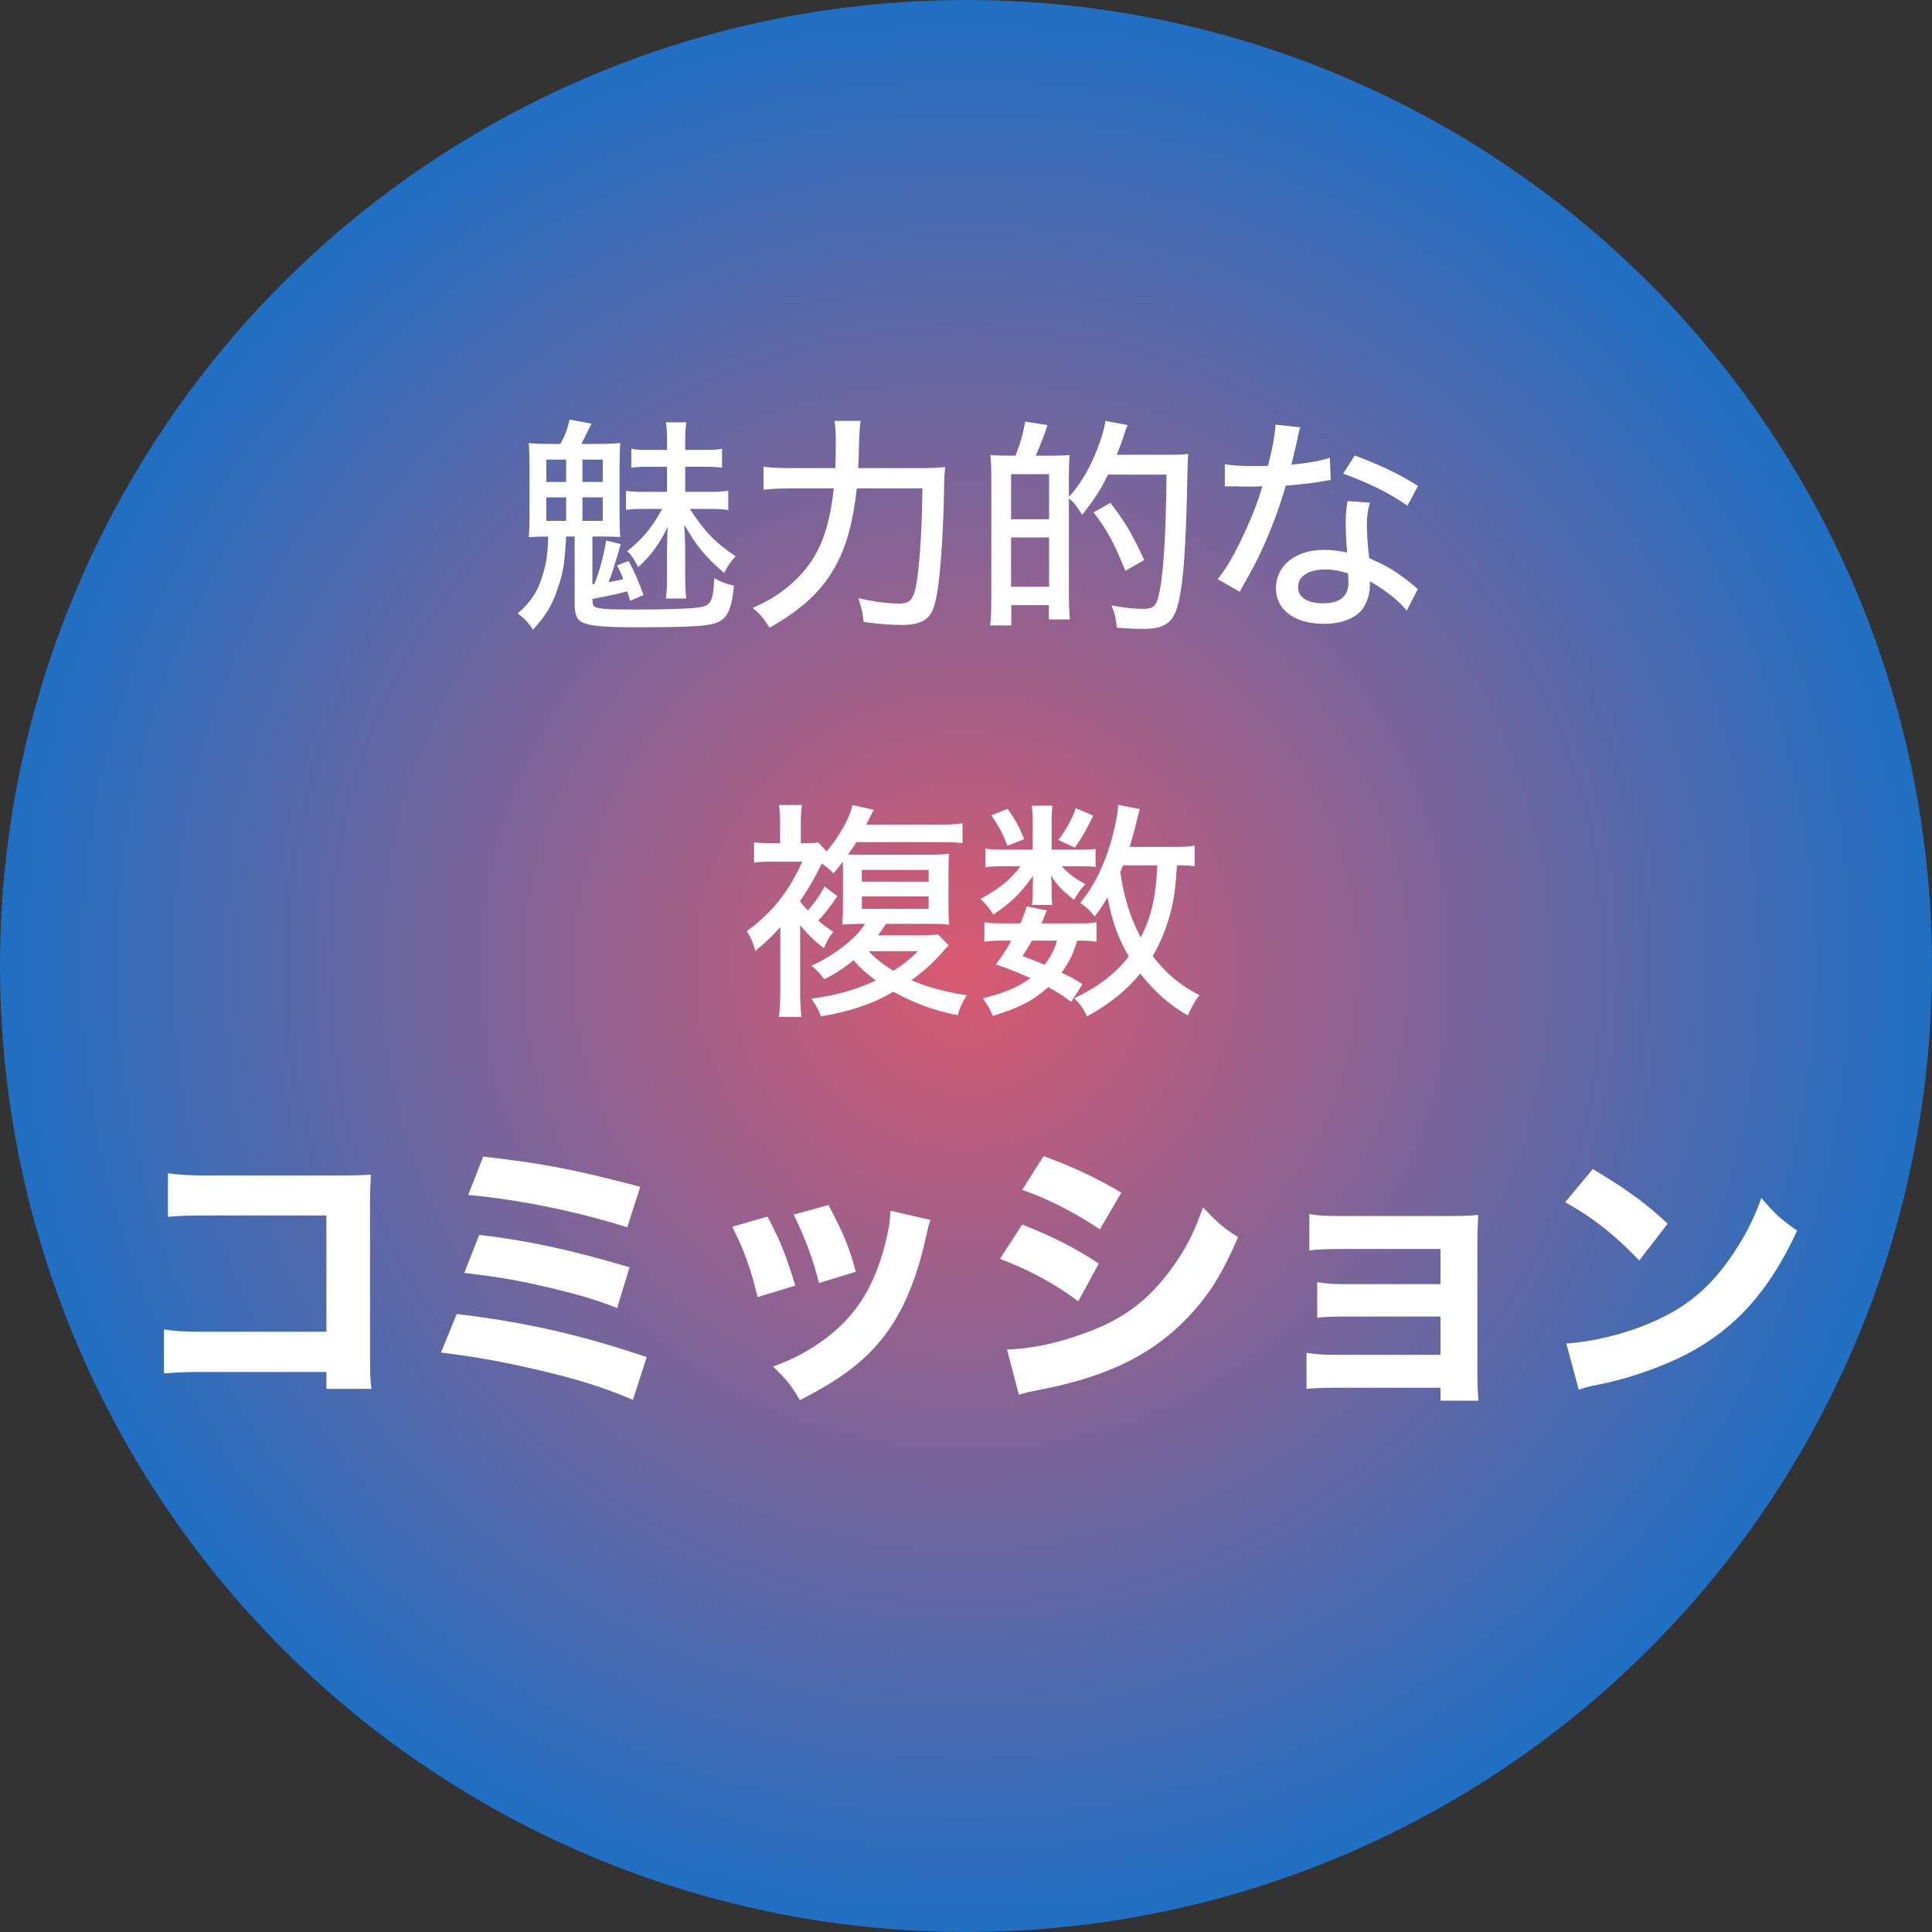
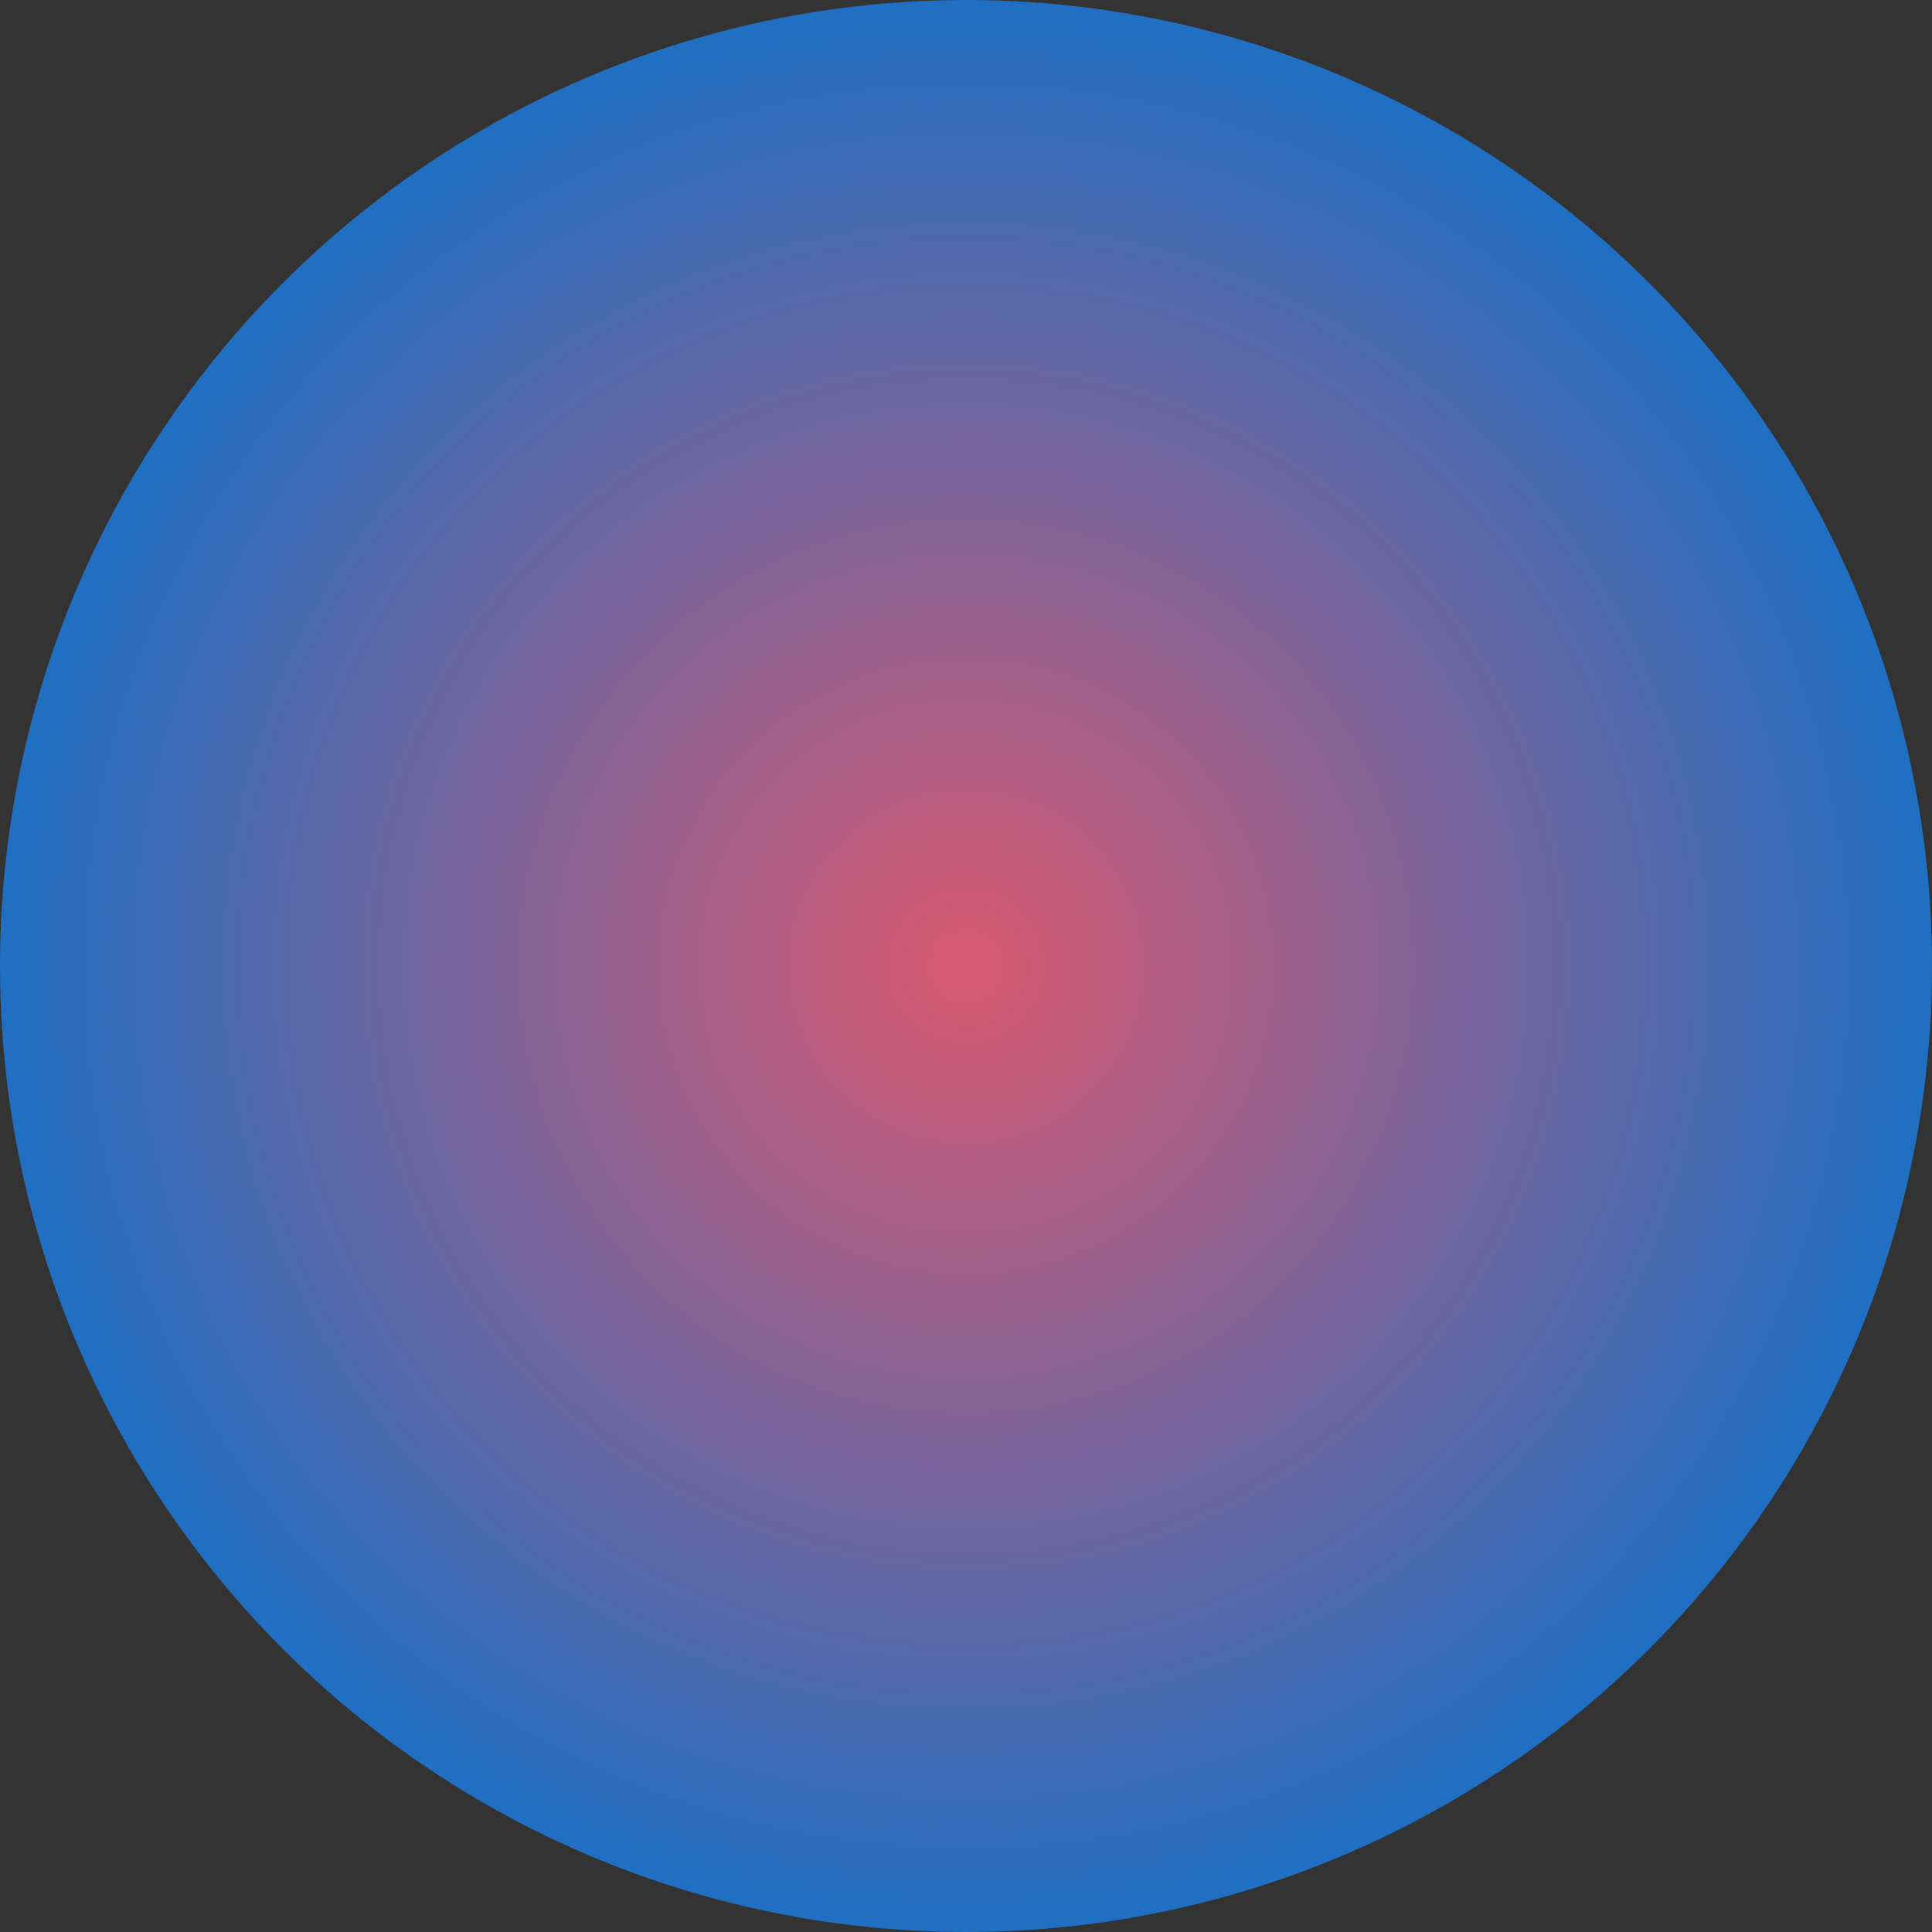
<svg xmlns="http://www.w3.org/2000/svg" width="151" height="151" viewBox="0 0 151 151" fill="none">
  <rect x="0" y="0" width="151" height="151" fill="#333333" stroke="none" />
  <circle cx="75.5" cy="75.5" r="75.5" fill="url(#paint0_radial_4926_369)" />
-   <path d="M51.754 39.774H50.422C49.666 39.774 49.396 39.792 48.928 39.846V38.37C49.36 38.424 49.738 38.442 50.422 38.442H52.132V36.48H50.728C50.044 36.48 49.738 36.498 49.342 36.552V35.076C49.702 35.148 50.062 35.166 50.728 35.166H52.132V34.41C52.132 33.816 52.114 33.438 52.042 33.006H53.644C53.572 33.456 53.554 33.78 53.554 34.374V35.166H55.084C55.732 35.166 56.056 35.148 56.434 35.076V36.552C56.056 36.498 55.66 36.48 55.084 36.48H53.554V38.442H55.354C56.092 38.442 56.452 38.424 56.92 38.352V39.864C56.47 39.792 56.092 39.774 55.354 39.774H53.914C55.03 41.502 55.93 42.438 57.496 43.482C57.136 43.842 56.902 44.184 56.596 44.778C55.138 43.536 54.418 42.654 53.482 40.998C53.518 41.682 53.554 42.546 53.554 43.14V44.994C53.554 45.84 53.572 46.29 53.644 46.776H52.042C52.114 46.218 52.132 45.912 52.132 45.012V43.266C52.132 42.726 52.15 41.79 52.186 41.178C51.556 42.492 50.926 43.356 49.882 44.328C49.558 43.68 49.36 43.392 49.018 43.086C50.278 42.06 50.962 41.232 51.754 39.774ZM43.15 34.698H43.798C44.176 34.014 44.356 33.528 44.518 32.79L46.228 33.114C45.742 34.104 45.49 34.626 45.436 34.698H46.588C47.398 34.698 47.956 34.68 48.478 34.626C48.442 35.166 48.424 35.58 48.424 36.534V40.296C48.424 41.196 48.442 41.574 48.478 41.97C48.064 41.952 47.632 41.934 47.182 41.934H46.3V45.66L46.462 45.642C46.894 44.508 47.146 43.572 47.38 42.24L48.514 42.528C48.46 42.708 48.424 42.816 48.406 42.906C48.334 43.158 48.208 43.608 47.992 44.274L47.956 44.418C47.83 44.814 47.704 45.138 47.56 45.498C48.01 45.426 48.154 45.39 48.712 45.264C48.532 44.796 48.496 44.706 48.226 44.202L49.126 43.842C49.576 44.67 49.882 45.354 50.296 46.506L49.252 46.956C49.18 46.704 49.108 46.47 49.018 46.218C48.388 46.398 47.794 46.524 46.3 46.812C46.318 47.226 46.336 47.298 46.444 47.388C46.66 47.586 47.344 47.64 49.576 47.64C51.916 47.64 53.716 47.586 54.436 47.496C55.57 47.37 55.732 47.1 55.822 45.192C56.416 45.516 56.812 45.66 57.37 45.768C57.172 47.586 56.902 48.216 56.182 48.594C55.498 48.936 54.238 49.026 49.576 49.026C47.344 49.026 46.318 48.936 45.652 48.702C45.112 48.504 44.914 48.09 44.914 47.19V41.934H44.248C44.14 43.932 44.014 44.76 43.636 45.858C43.168 47.298 42.754 47.982 41.656 49.224C41.314 48.666 41.026 48.378 40.468 47.946C41.53 47.01 42.07 46.182 42.448 44.832C42.718 43.896 42.808 43.302 42.844 41.934C42.178 41.934 41.8 41.952 41.332 41.988C41.368 41.448 41.386 41.07 41.386 40.26V36.516C41.386 35.688 41.368 35.238 41.332 34.626C41.818 34.68 42.268 34.698 43.15 34.698ZM45.526 35.922V37.668H47.11V35.922H45.526ZM42.7 35.922V37.668H44.248V35.922H42.7ZM42.7 38.874V40.71H44.248V38.874H42.7ZM45.526 38.874V40.71H47.11V38.874H45.526ZM67.072 36.588H71.644C72.724 36.588 73.282 36.57 73.876 36.498C73.804 37.164 73.804 37.164 73.768 39.072C73.714 41.736 73.498 44.814 73.264 46.218C73.066 47.424 72.85 47.982 72.436 48.324C72.058 48.666 71.392 48.846 70.564 48.846C69.628 48.846 68.746 48.774 67.504 48.612C67.414 47.838 67.306 47.388 67.09 46.758C68.35 47.028 69.394 47.172 70.294 47.172C71.248 47.172 71.5 46.758 71.734 44.868C71.95 43.068 72.058 40.836 72.094 38.172H66.964C66.658 40.908 66.118 42.852 65.182 44.454C64.156 46.254 62.554 47.712 60.142 49.062C59.692 48.324 59.35 47.928 58.828 47.514C60.196 46.902 61.042 46.362 61.978 45.516C63.886 43.788 64.786 41.7 65.164 38.172H61.906C60.916 38.172 60.232 38.208 59.674 38.28V36.48C60.286 36.552 60.862 36.588 61.942 36.588H65.29C65.308 35.814 65.326 35.328 65.326 34.68C65.326 33.834 65.29 33.258 65.218 32.898H67.27C67.198 33.276 67.18 33.618 67.144 34.446C67.126 35.436 67.108 35.958 67.072 36.588ZM78.988 35.616H79.366C79.744 34.662 79.96 33.924 80.122 32.952L81.868 33.222C81.562 34.14 81.328 34.77 80.95 35.616H82.03C82.66 35.616 83.326 35.598 83.596 35.562C83.56 36.066 83.542 36.498 83.542 37.128V38.82C84.244 38.118 85 36.912 85.576 35.562C85.99 34.572 86.35 33.438 86.386 32.898L88.132 33.222C88.06 33.348 88.06 33.366 87.844 34.014C87.754 34.338 87.502 34.986 87.286 35.544H91.336C92.038 35.544 92.524 35.526 92.884 35.472C92.83 35.868 92.83 35.976 92.812 36.786C92.686 43.068 92.488 45.624 92.056 47.298C91.678 48.684 91.012 49.152 89.374 49.152C88.744 49.152 88.294 49.134 87.286 49.062C87.232 48.36 87.124 47.946 86.872 47.316C87.79 47.496 88.636 47.586 89.32 47.586C90.094 47.586 90.31 47.424 90.508 46.74C90.904 45.318 91.12 42.258 91.174 37.092H86.602C85.99 38.334 85.684 38.802 84.586 40.242C84.172 39.576 83.92 39.252 83.542 38.946V46.596C83.542 47.298 83.578 47.946 83.614 48.414H81.976V47.298H79.042V48.882H77.386C77.458 48.36 77.476 47.712 77.476 46.614V37.344C77.476 36.444 77.458 36.03 77.404 35.562C77.71 35.598 78.43 35.616 78.988 35.616ZM79.024 37.056V40.584H81.994V37.056H79.024ZM79.024 42.006V45.858H81.994V42.006H79.024ZM89.428 43.77L87.952 44.616C87.088 42.438 86.512 41.394 85.468 40.044L86.782 39.306C87.862 40.674 88.492 41.736 89.428 43.77ZM99.688 33.186L101.632 33.402C101.524 33.708 101.524 33.708 101.344 34.572C101.218 35.148 101.128 35.526 100.93 36.318C102.226 36.192 103.18 36.03 103.936 35.778L104.008 37.524C103.792 37.542 103.774 37.542 103.396 37.614C102.73 37.74 101.668 37.866 100.498 37.956C99.958 39.792 99.31 41.52 98.518 43.194C98.104 44.076 97.942 44.382 97.24 45.624C97.096 45.876 96.97 46.092 96.898 46.254L95.17 45.264C95.818 44.454 96.304 43.644 96.916 42.384C97.654 40.89 98.284 39.324 98.662 38.01C98.284 38.028 98.122 38.028 97.6 38.028C97.096 38.028 97.096 38.028 96.376 38.01C96.268 38.01 96.196 38.01 95.728 38.01V36.282C96.358 36.39 96.988 36.426 98.014 36.426C98.536 36.426 98.86 36.426 99.094 36.408C99.418 35.238 99.652 33.978 99.688 33.186ZM110.83 37.974L110.002 39.522C108.49 38.478 106.96 37.74 104.98 37.02L105.88 35.598C107.986 36.39 109.282 37.02 110.83 37.974ZM110.812 46.038L109.948 47.73C109.318 46.938 108.22 46.074 107.05 45.426C107.068 45.624 107.068 45.642 107.068 45.804C107.068 46.47 106.798 47.226 106.42 47.694C105.844 48.36 104.782 48.756 103.486 48.756C101.182 48.756 99.724 47.676 99.724 45.966C99.724 44.202 101.272 42.978 103.468 42.978C104.062 42.978 104.494 43.032 105.286 43.176C105.214 42.258 105.178 41.574 105.178 40.872C105.178 40.17 105.214 39.792 105.322 39.162L107.068 39.288C106.888 39.954 106.834 40.332 106.834 41.016C106.834 41.718 106.888 42.564 107.014 43.626C108.292 44.184 108.922 44.544 109.984 45.354C110.38 45.66 110.38 45.678 110.542 45.804C110.686 45.948 110.686 45.948 110.812 46.038ZM105.358 44.814C104.674 44.598 104.206 44.508 103.576 44.508C102.28 44.508 101.452 45.048 101.452 45.876C101.452 46.686 102.172 47.154 103.414 47.154C104.746 47.154 105.394 46.596 105.394 45.498C105.394 45.3 105.358 44.832 105.358 44.814ZM67.612 72.204H67.45C66.496 72.222 65.956 72.24 65.83 72.258C65.866 71.79 65.884 71.268 65.884 70.62V68.46C65.884 67.938 65.884 67.668 65.866 67.344C65.578 67.74 65.488 67.848 65.146 68.262C64.84 67.938 64.66 67.794 64.228 67.488C63.724 68.55 63.166 69.504 62.518 70.44C62.788 70.782 62.896 70.908 63.148 71.16C63.778 70.404 64.03 70.062 64.444 69.288L65.452 70.044C64.822 70.944 64.498 71.376 63.958 71.952C64.354 72.294 64.552 72.438 65.128 72.834C64.768 73.284 64.66 73.482 64.39 74.112C63.616 73.5 63.184 73.086 62.536 72.312V77.496C62.536 78.306 62.572 78.972 62.644 79.476H60.88C60.952 78.954 60.988 78.144 60.988 77.442V72.456C60.412 73.104 59.98 73.518 59.044 74.328C58.774 73.464 58.72 73.338 58.36 72.78C60.34 71.34 61.69 69.648 62.698 67.344H60.376C59.71 67.344 59.368 67.362 58.936 67.416V65.832C59.314 65.886 59.692 65.904 60.448 65.904H60.97V64.356C60.97 63.816 60.952 63.348 60.88 62.916H62.68C62.626 63.258 62.59 63.69 62.59 64.338V65.904H62.716C63.256 65.904 63.706 65.886 63.958 65.85L64.606 66.552C65.632 65.328 66.442 63.87 66.622 62.916L68.296 63.294C68.188 63.474 68.188 63.474 68.026 63.816C67.936 63.996 67.864 64.14 67.702 64.446H73.408C74.308 64.446 74.758 64.428 75.226 64.338V65.904C74.722 65.832 74.362 65.814 73.426 65.814H66.946C66.766 66.102 66.694 66.192 66.28 66.786C66.442 66.786 66.442 66.786 67.504 66.804H72.454C73.174 66.804 73.732 66.786 74.182 66.732C74.146 67.074 74.128 67.524 74.128 68.478V70.512C74.128 71.484 74.146 71.898 74.182 72.276C73.75 72.222 73.336 72.204 72.526 72.204H69.25C68.944 72.672 68.854 72.78 68.62 73.104H72.04C72.562 73.104 73.084 73.068 73.318 73.032L74.146 73.878C73.93 74.094 73.93 74.094 73.534 74.562C72.886 75.282 72.148 75.948 71.23 76.614C72.49 77.154 73.966 77.55 75.568 77.784C75.172 78.414 75.046 78.684 74.848 79.35C72.976 78.972 71.41 78.396 69.826 77.514C68.224 78.45 66.424 79.062 64.156 79.44C63.994 78.954 63.85 78.684 63.418 78.054C65.326 77.802 66.928 77.352 68.458 76.632C67.72 76.092 67.252 75.678 66.712 75.048C65.992 75.642 65.236 76.128 64.426 76.542C64.102 76.092 63.796 75.786 63.418 75.48C64.426 75.03 65.326 74.472 66.316 73.644C66.928 73.122 67.234 72.78 67.612 72.204ZM71.752 74.346H67.9C68.404 74.904 68.962 75.336 69.826 75.876C70.708 75.3 71.032 75.03 71.752 74.346ZM67.36 67.992V68.91H72.58V67.992H67.36ZM67.36 70.062V71.034H72.58V70.062H67.36ZM93.37 66.084V67.704C92.992 67.65 92.686 67.632 91.984 67.632C91.876 69.486 91.75 70.314 91.426 71.556C91.084 72.744 90.67 73.734 90.094 74.724C91.156 76.11 92.2 76.974 93.748 77.784C93.388 78.234 93.19 78.594 92.83 79.368C91.354 78.504 90.238 77.514 89.122 76.092C88.006 77.442 86.692 78.486 84.964 79.44C84.676 78.846 84.442 78.504 83.974 78.018C85.9 77.082 87.16 76.11 88.222 74.76C87.376 73.284 86.908 72.006 86.566 70.134C86.206 70.746 86.008 71.052 85.558 71.628C85.198 71.16 84.874 70.872 84.424 70.566C85.612 69.144 86.476 67.29 87.034 65.022C87.232 64.23 87.376 63.438 87.394 62.898L89.086 63.24C89.014 63.474 89.014 63.474 88.852 64.122C88.618 65.094 88.474 65.58 88.294 66.192H91.678C92.524 66.192 92.902 66.174 93.37 66.084ZM90.454 67.632H87.772C87.682 67.866 87.664 67.938 87.556 68.154C87.862 70.224 88.348 71.736 89.158 73.266C89.986 71.664 90.346 70.08 90.454 67.632ZM84.604 76.92L83.722 78.306C83.002 77.766 82.732 77.586 81.922 77.154C80.734 78.216 79.726 78.738 77.602 79.404C77.368 78.864 77.152 78.486 76.81 78.018C78.412 77.64 79.546 77.172 80.536 76.452C79.708 76.074 79.204 75.858 77.836 75.372C78.43 74.562 78.592 74.31 79.042 73.518H78.286C77.656 73.518 77.314 73.536 76.936 73.608V72.078C77.296 72.15 77.638 72.168 78.286 72.168H79.744C79.942 71.736 80.032 71.502 80.248 70.836L81.814 71.16C81.598 71.682 81.544 71.844 81.382 72.168H84.388C85.018 72.168 85.36 72.15 85.702 72.078V73.608C85.324 73.536 84.964 73.518 84.316 73.518H84.19C83.83 74.67 83.578 75.174 82.966 76.02C83.722 76.38 83.902 76.47 84.604 76.92ZM82.606 73.518H80.662C80.428 73.914 80.302 74.13 79.924 74.724C80.77 75.03 81.076 75.156 81.634 75.408C82.138 74.76 82.39 74.274 82.606 73.518ZM82.192 66.408H84.442C85.018 66.408 85.396 66.39 85.63 66.354V67.758C85.342 67.722 85.018 67.704 84.442 67.704H82.984C83.452 68.244 84.046 68.694 84.838 69.108C84.424 69.54 84.406 69.576 83.938 70.332C82.984 69.558 82.714 69.288 82.138 68.424C82.174 68.784 82.192 69.054 82.192 69.216V70.026C82.192 70.26 82.21 70.512 82.246 70.728H80.644C80.68 70.512 80.716 70.278 80.716 70.08V69.27C80.716 69.072 80.734 68.766 80.752 68.442C79.654 69.936 79.168 70.422 77.638 71.484C77.314 70.962 77.098 70.692 76.63 70.26C78.196 69.396 78.988 68.73 79.762 67.704H78.466C77.836 67.704 77.386 67.722 77.008 67.794V66.318C77.404 66.39 77.8 66.408 78.484 66.408H80.716V64.176C80.716 63.672 80.698 63.348 80.626 62.97H82.264C82.21 63.312 82.192 63.636 82.192 64.158V66.408ZM77.476 63.726L78.754 63.222C79.42 64.158 79.672 64.662 80.05 65.58L78.736 66.102C78.358 65.112 78.052 64.536 77.476 63.726ZM84.082 63.168L85.45 63.744C84.802 65.04 84.586 65.418 84.01 66.246L82.714 65.652C83.344 64.842 83.74 64.104 84.082 63.168ZM25.51 107.23H16.16C14.532 107.23 13.982 107.252 12.816 107.34V103.908C13.938 104.062 14.378 104.084 16.226 104.084H25.51V94.998H16.534C14.686 94.998 14.004 95.02 13.124 95.108V91.698C14.026 91.83 14.774 91.874 16.578 91.874H26.236C27.424 91.874 28.392 91.852 28.986 91.808C28.92 93.26 28.92 93.26 28.92 94.206V105.294C28.92 107.45 28.92 107.648 29.03 108.55H25.51V107.23ZM36.598 93.392L37.764 90.4C42.318 90.906 44.848 91.39 50.04 92.754L49.028 95.922C45.046 94.668 40.624 93.766 36.598 93.392ZM36.29 99.486L37.456 96.516C40.998 96.912 44.716 97.704 49.204 99.046L48.236 102.236C46.476 101.532 44.936 101.092 42.032 100.432C40.162 100.014 38.71 99.772 36.29 99.486ZM34.464 105.712L35.696 102.698C41.064 103.336 45.288 104.304 50.546 106.064L49.468 109.408C47.048 108.374 44.958 107.736 41.504 106.944C38.776 106.328 36.95 106.02 34.464 105.712ZM57.234 95.878L59.984 95.086C60.952 96.89 61.392 97.99 62.162 100.476L59.214 101.378C58.62 98.98 58.202 97.836 57.234 95.878ZM62.03 94.932L64.758 94.184C65.924 96.406 66.342 97.396 66.892 99.398L64.01 100.278C63.592 98.54 62.888 96.648 62.03 94.932ZM69.598 94.624L72.722 95.35C72.59 95.724 72.568 95.79 72.392 96.582C71.754 99.552 70.808 101.972 69.51 103.864C67.948 106.108 65.99 107.67 62.514 109.43C61.832 108.264 61.524 107.868 60.424 106.812C62.096 106.174 63.042 105.668 64.296 104.788C66.848 102.94 68.3 100.674 69.202 97.154C69.466 96.076 69.576 95.35 69.598 94.624ZM79.894 92.996L81.566 90.356C83.942 91.236 85.768 92.094 87.638 93.216L85.966 96.076C83.788 94.646 81.94 93.722 79.894 92.996ZM78.156 98.386L79.894 95.702C82.314 96.67 83.942 97.484 85.878 98.76L84.272 101.708C82.468 100.344 80.51 99.288 78.156 98.386ZM79.63 109.012L78.706 105.47C80.686 105.426 82.952 104.92 85.262 104.018C87.968 102.962 89.794 101.554 91.51 99.222C92.676 97.638 93.336 96.34 94.018 94.36C95.25 95.658 95.646 95.988 96.768 96.692C95.624 99.332 94.744 100.806 93.402 102.346C90.476 105.69 86.824 107.56 81.192 108.638C80.51 108.77 80.092 108.858 79.63 109.012ZM112.586 108.462H104.578C103.346 108.462 102.774 108.484 102.114 108.55V105.734C102.972 105.866 103.39 105.888 104.578 105.888H112.586V102.896H105.502C104.094 102.896 103.654 102.918 102.95 102.984V100.212C103.786 100.344 104.138 100.366 105.502 100.366H112.586V97.616H104.798C103.764 97.616 102.906 97.66 102.334 97.726V94.888C103.104 95.02 103.588 95.042 104.798 95.042H113.268C114.368 95.042 114.852 95.02 115.534 94.954C115.49 95.724 115.468 96.384 115.468 97.286V106.834C115.468 108.11 115.49 108.858 115.556 109.474H112.586V108.462ZM122.332 93.964L124.488 91.368C127.326 93.084 128.58 94.008 130.34 95.636L128.118 98.518C126.292 96.582 124.444 95.13 122.332 93.964ZM123.388 108.616L122.42 105.008C124.444 104.876 126.952 104.282 128.976 103.402C131.77 102.236 133.728 100.586 135.444 98.012C136.434 96.538 137.028 95.35 137.666 93.634C138.7 94.844 139.096 95.218 140.46 96.186C138.282 100.894 135.686 103.798 131.858 105.822C130.098 106.746 127.568 107.648 125.456 108.11C124.906 108.22 124.906 108.22 124.488 108.308C123.982 108.418 123.85 108.462 123.388 108.616Z" fill="white" />
  <defs>
    <radialGradient id="paint0_radial_4926_369" cx="0" cy="0" r="1" gradientUnits="userSpaceOnUse" gradientTransform="translate(75.5 75.5) rotate(90) scale(75.5)">
      <stop stop-color="#D95970" />
      <stop offset="1" stop-color="#1E6FC3" />
    </radialGradient>
  </defs>
</svg>